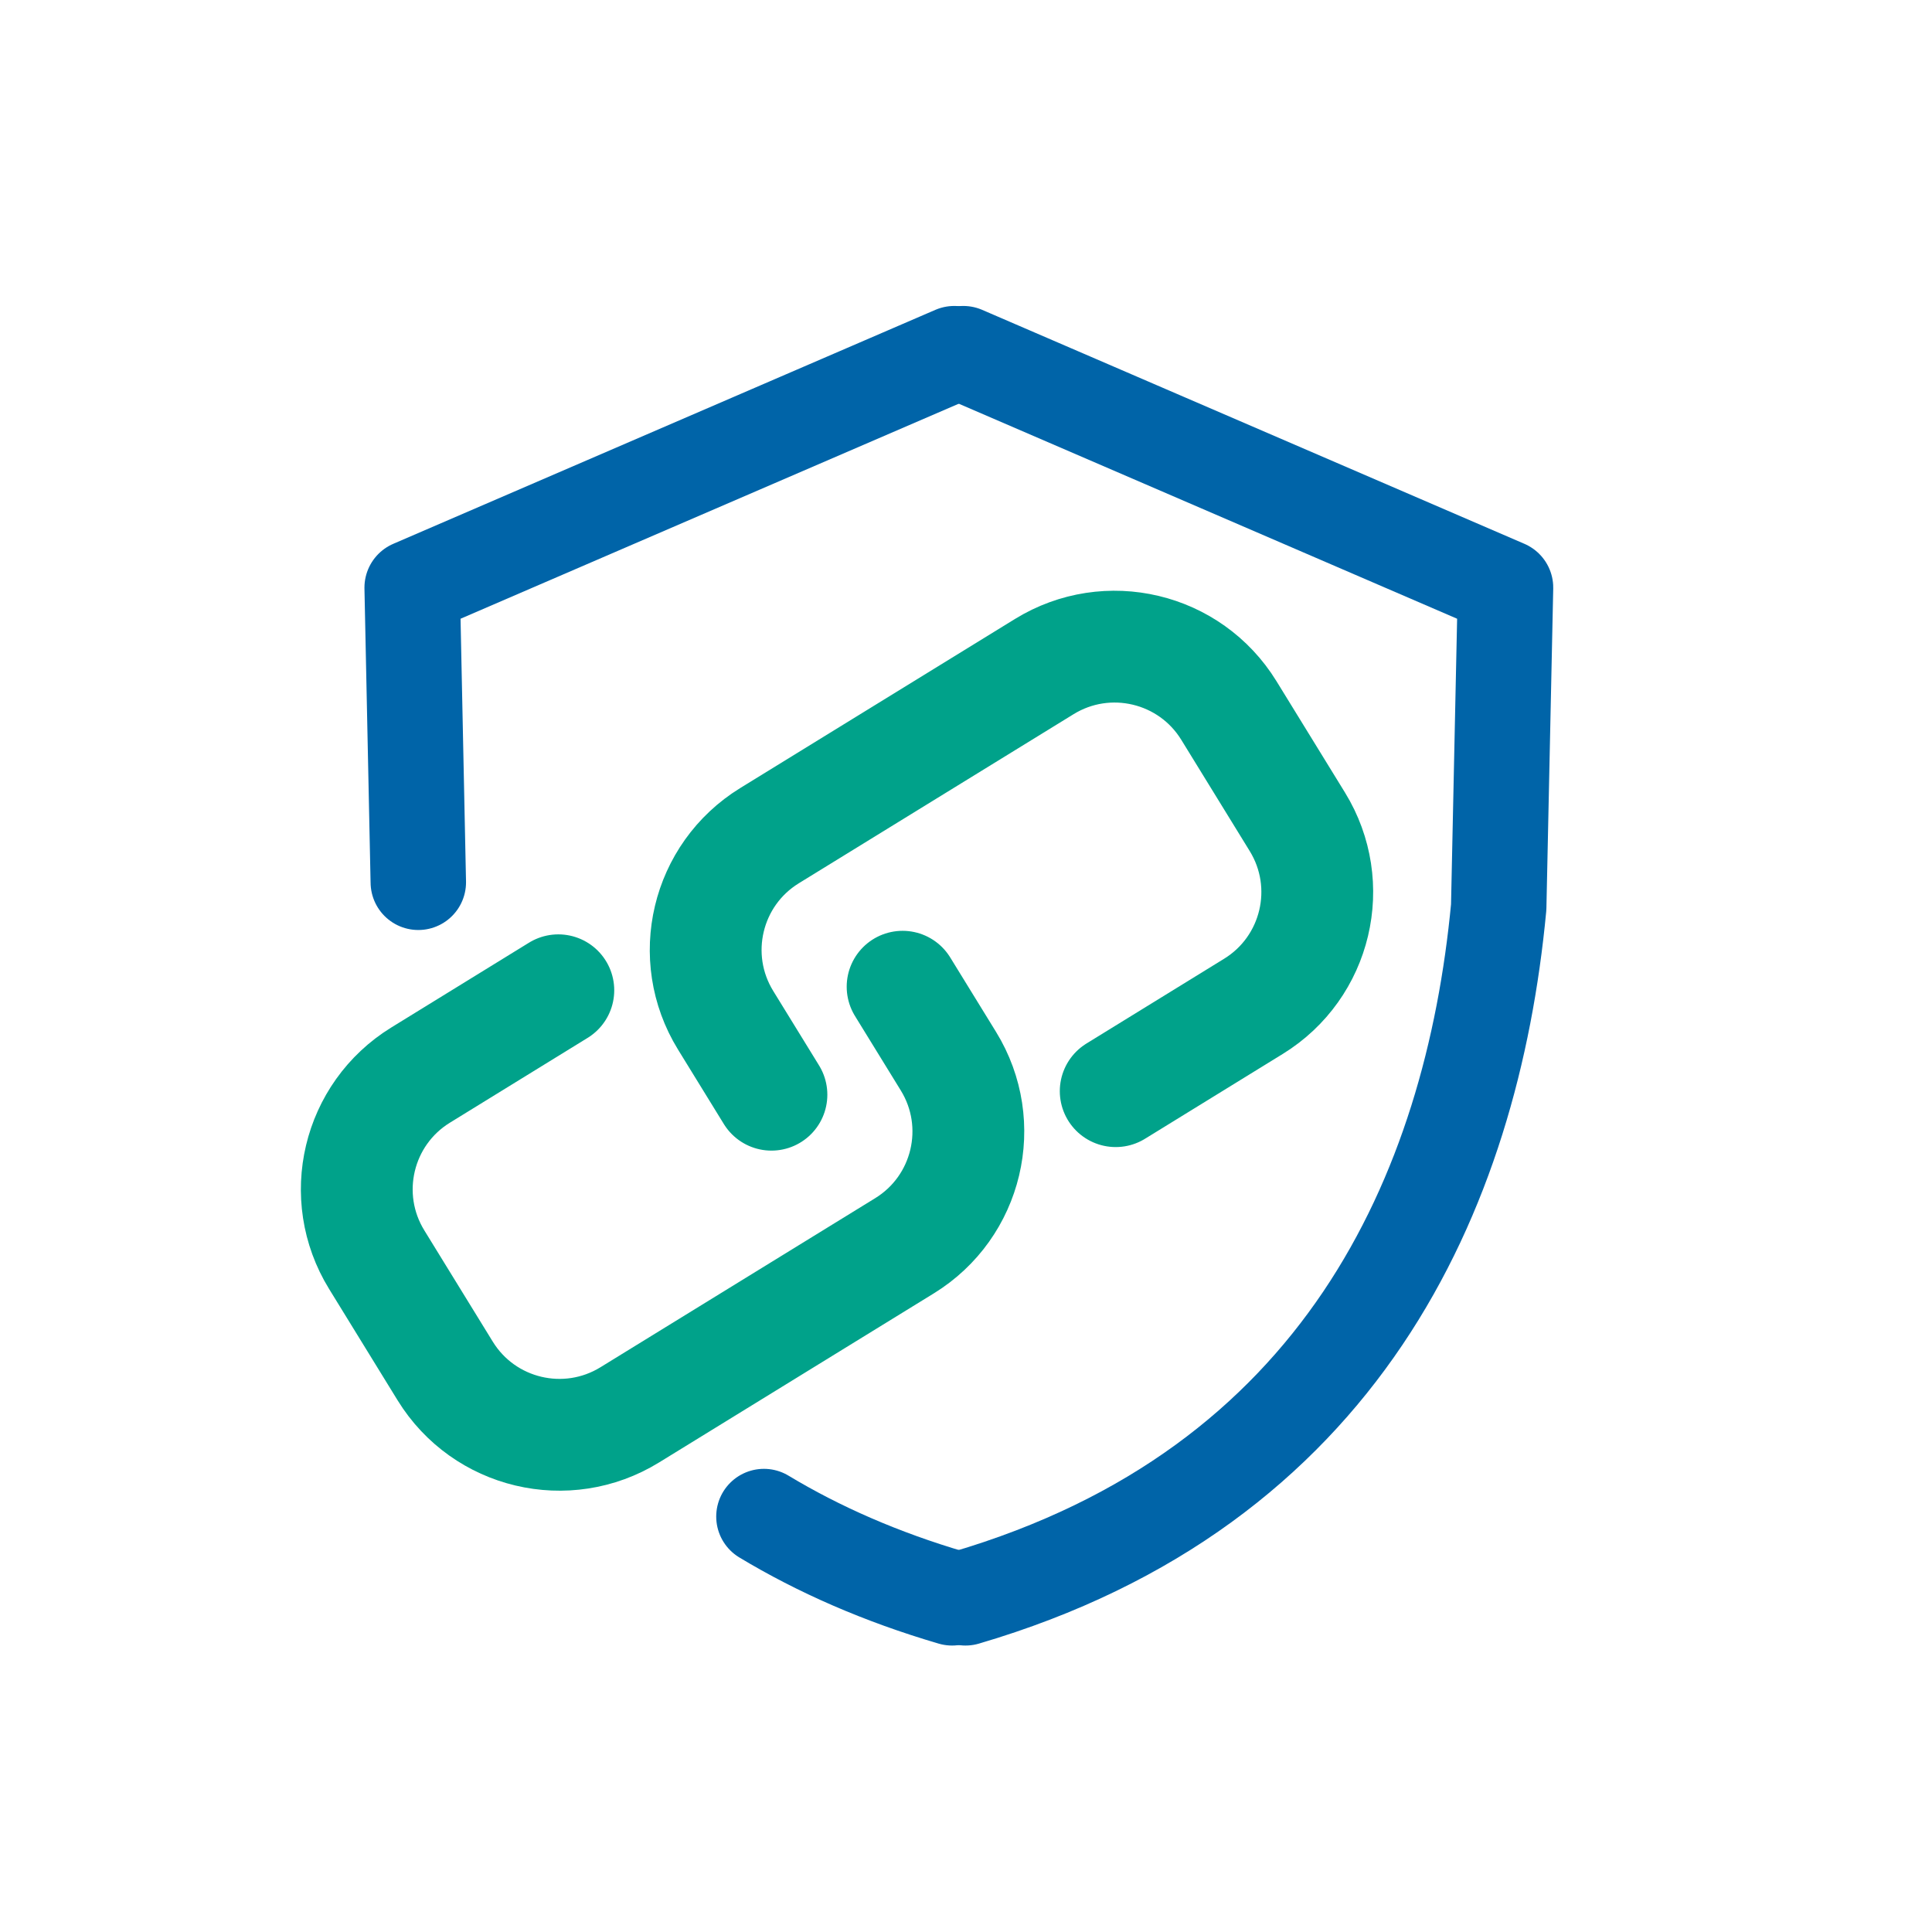
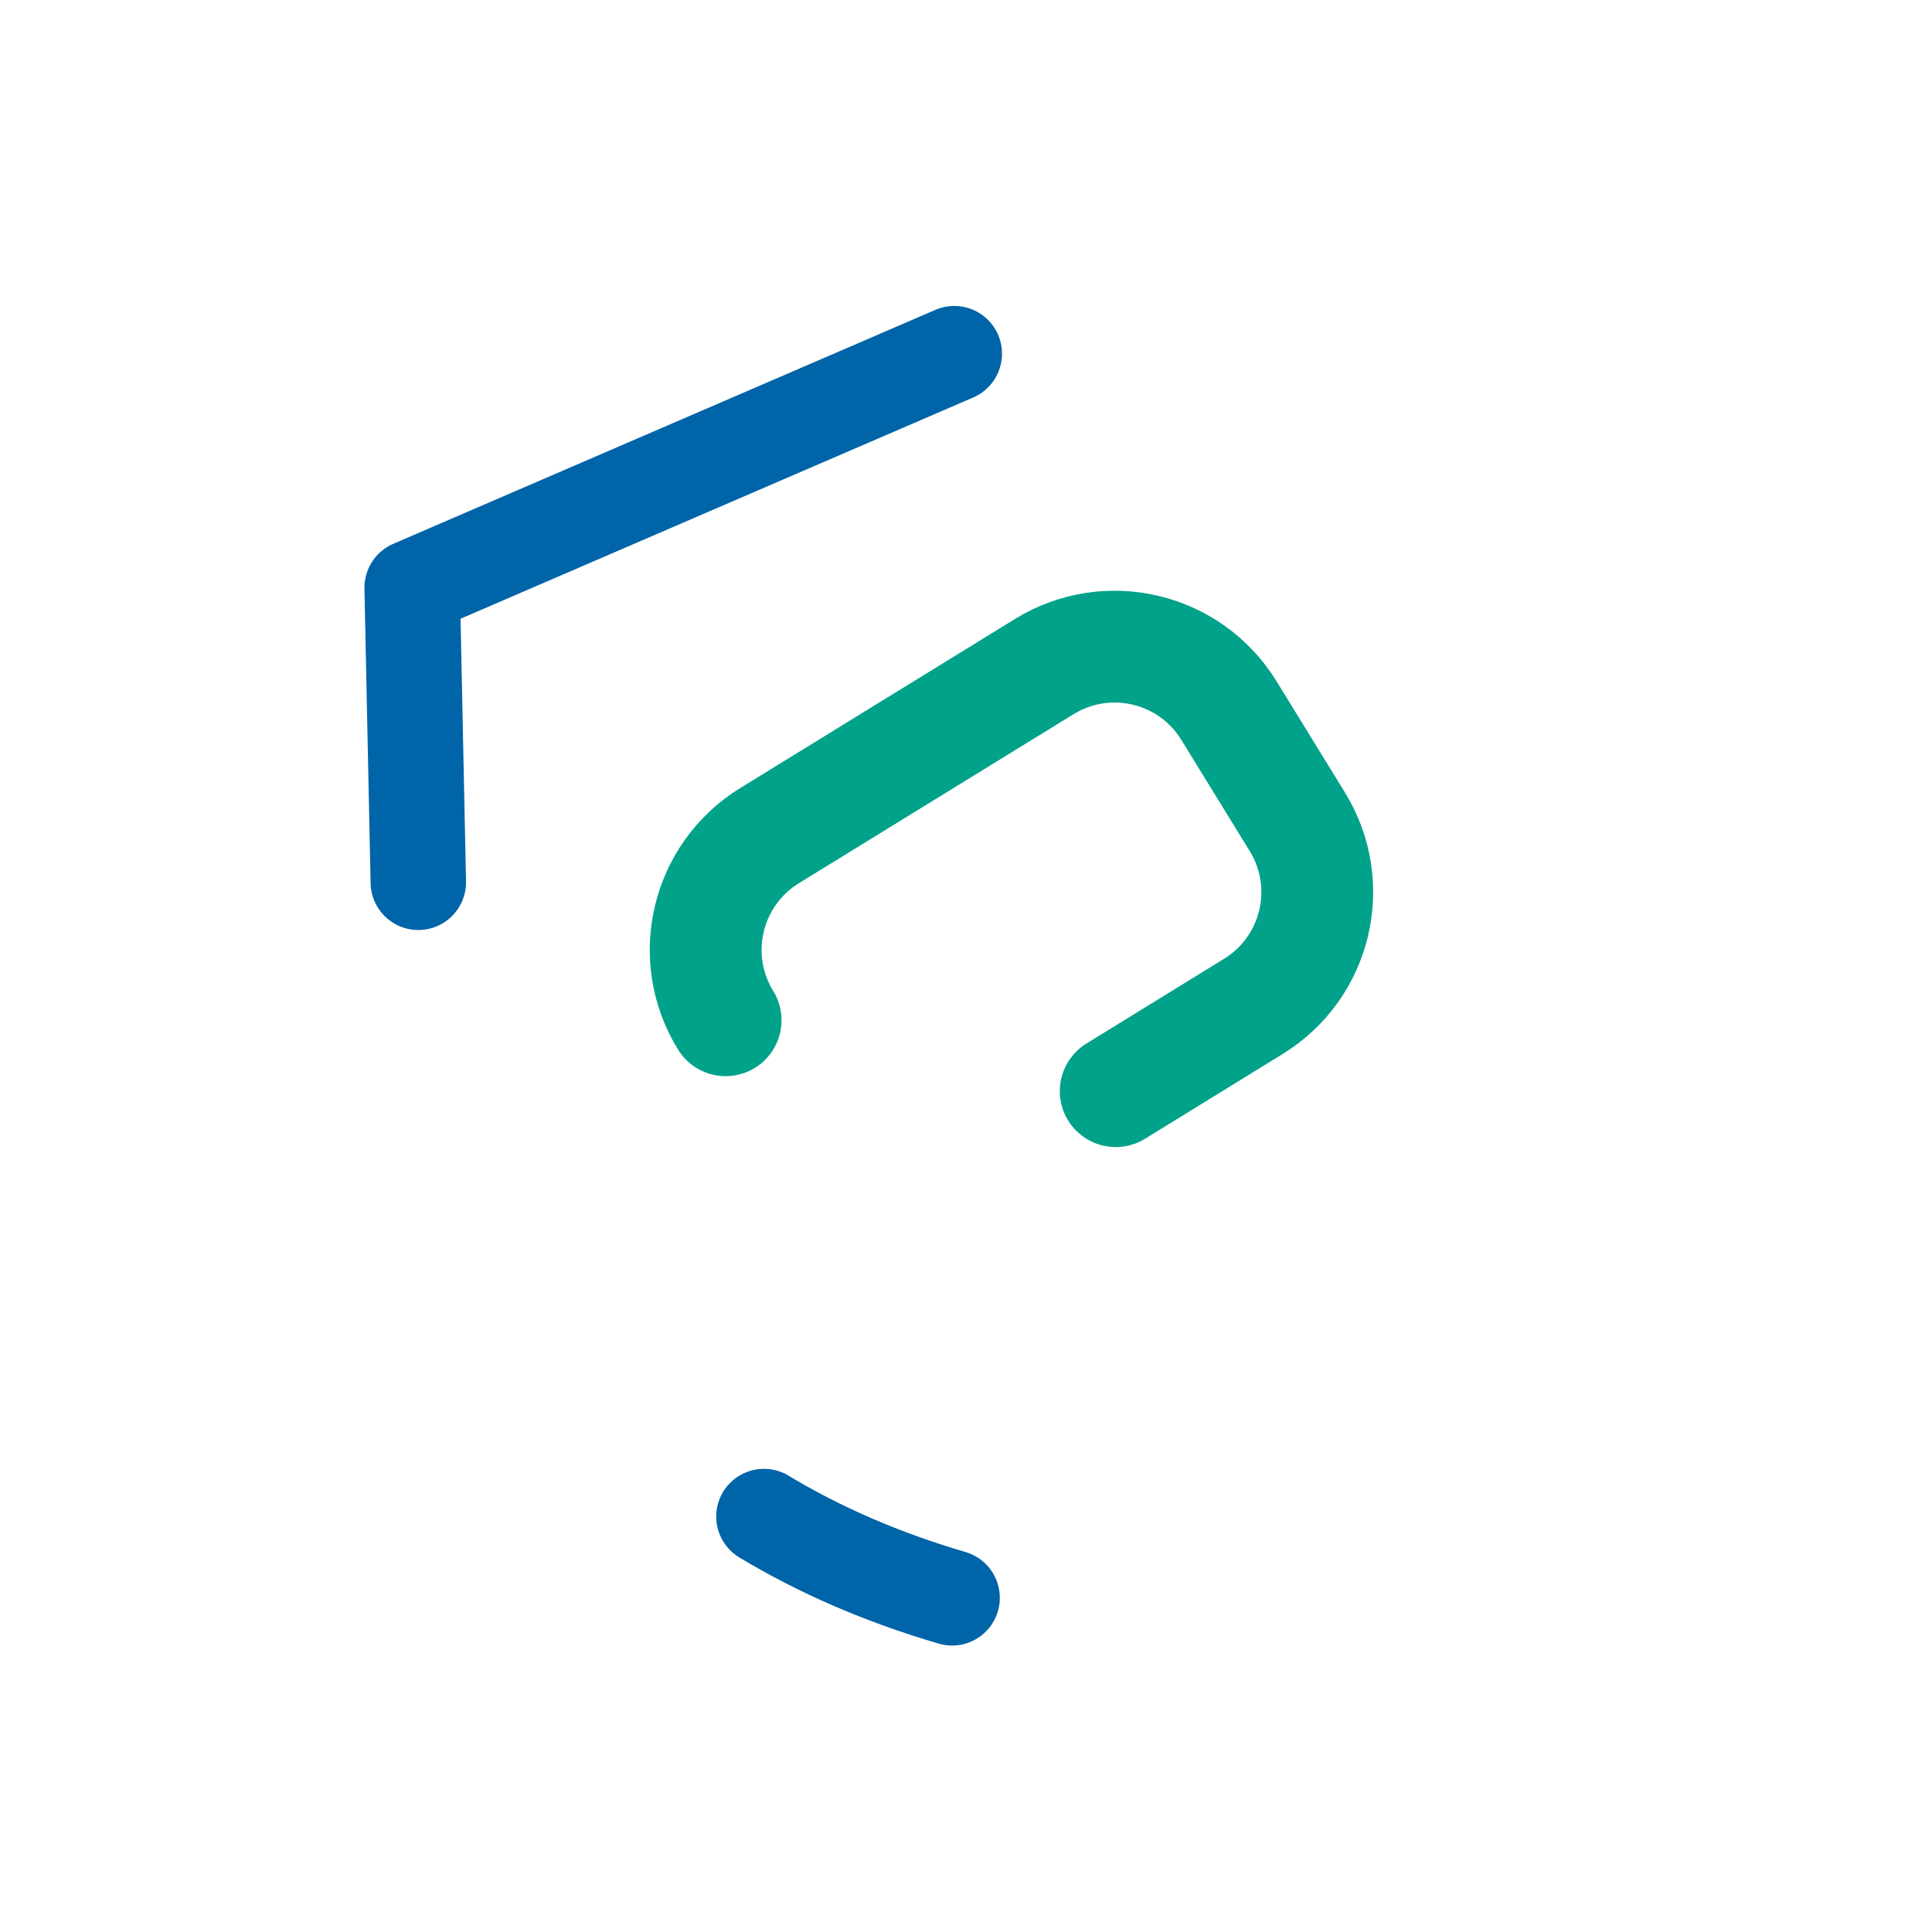
<svg xmlns="http://www.w3.org/2000/svg" height="141.7px" width="141.7px" viewBox="0 0 141.7 141.7" data-name="Ebene 1" id="Ebene_1">
  <defs>
    <style>
      .cls-1 {
        stroke: #0064a8;
        stroke-width: 7px;
      }

      .cls-1, .cls-2 {
        fill: none;
        stroke-linecap: round;
        stroke-linejoin: round;
      }

      .cls-2 {
        stroke: #00a28a;
        stroke-width: 8.2px;
      }
    </style>
  </defs>
  <path d="M56.03,111.23c4,2.41,8.58,4.43,13.8,5.96" class="cls-1" />
  <polyline points="69.99 25.94 30.23 43.1 30.68 64.71" class="cls-1" />
-   <path d="M70.65,25.94l39.77,17.16-.5,23.43c-1.98,20.96-11.56,42.57-39.11,50.66" class="cls-1" />
-   <path d="M81.83,80.03l10.1-6.22c4.63-2.85,6.07-8.91,3.22-13.54l-5.02-8.16c-2.85-4.63-8.91-6.07-13.54-3.22l-20.15,12.4c-4.63,2.85-6.07,8.91-3.22,13.54l3.36,5.46" class="cls-2" />
-   <path d="M40.95,72.63l-10.1,6.22c-4.63,2.85-6.07,8.91-3.22,13.54l5.02,8.16c2.85,4.63,8.91,6.07,13.54,3.22l20.15-12.4c4.63-2.85,6.07-8.91,3.22-13.54l-3.36-5.46" class="cls-2" />
+   <path d="M81.83,80.03l10.1-6.22c4.63-2.85,6.07-8.91,3.22-13.54l-5.02-8.16c-2.85-4.63-8.91-6.07-13.54-3.22l-20.15,12.4c-4.63,2.85-6.07,8.91-3.22,13.54" class="cls-2" />
</svg>